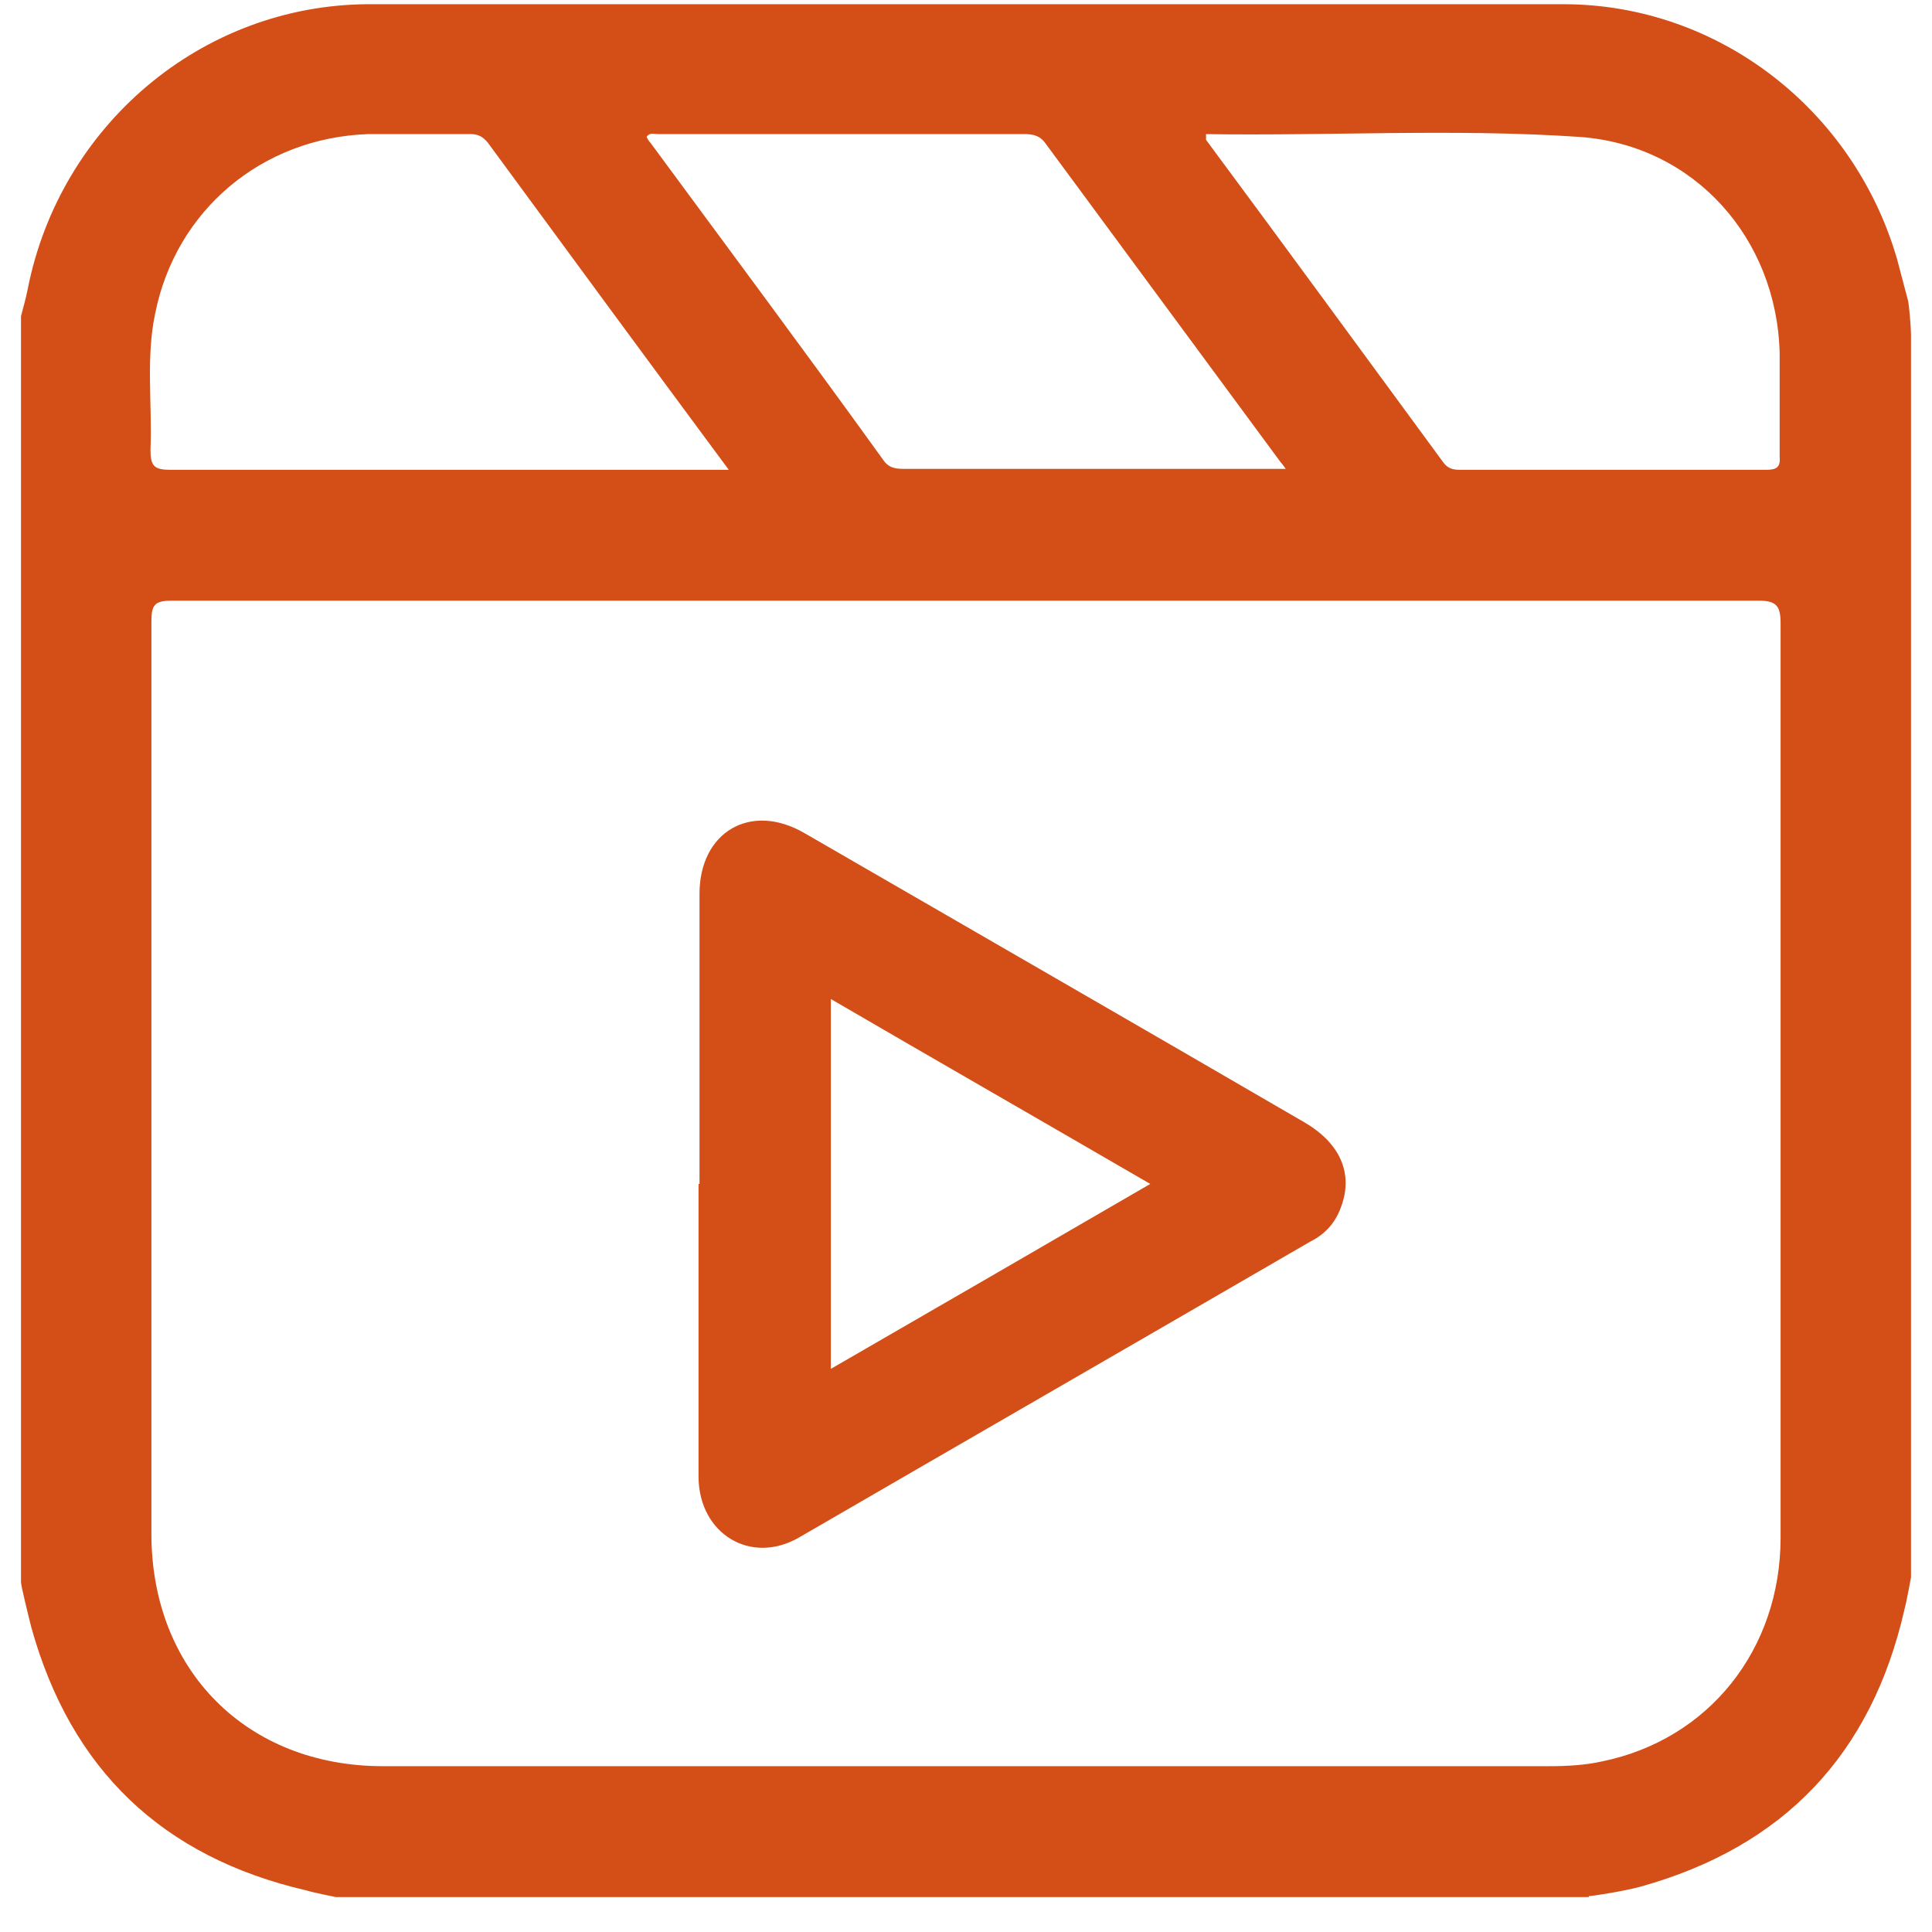
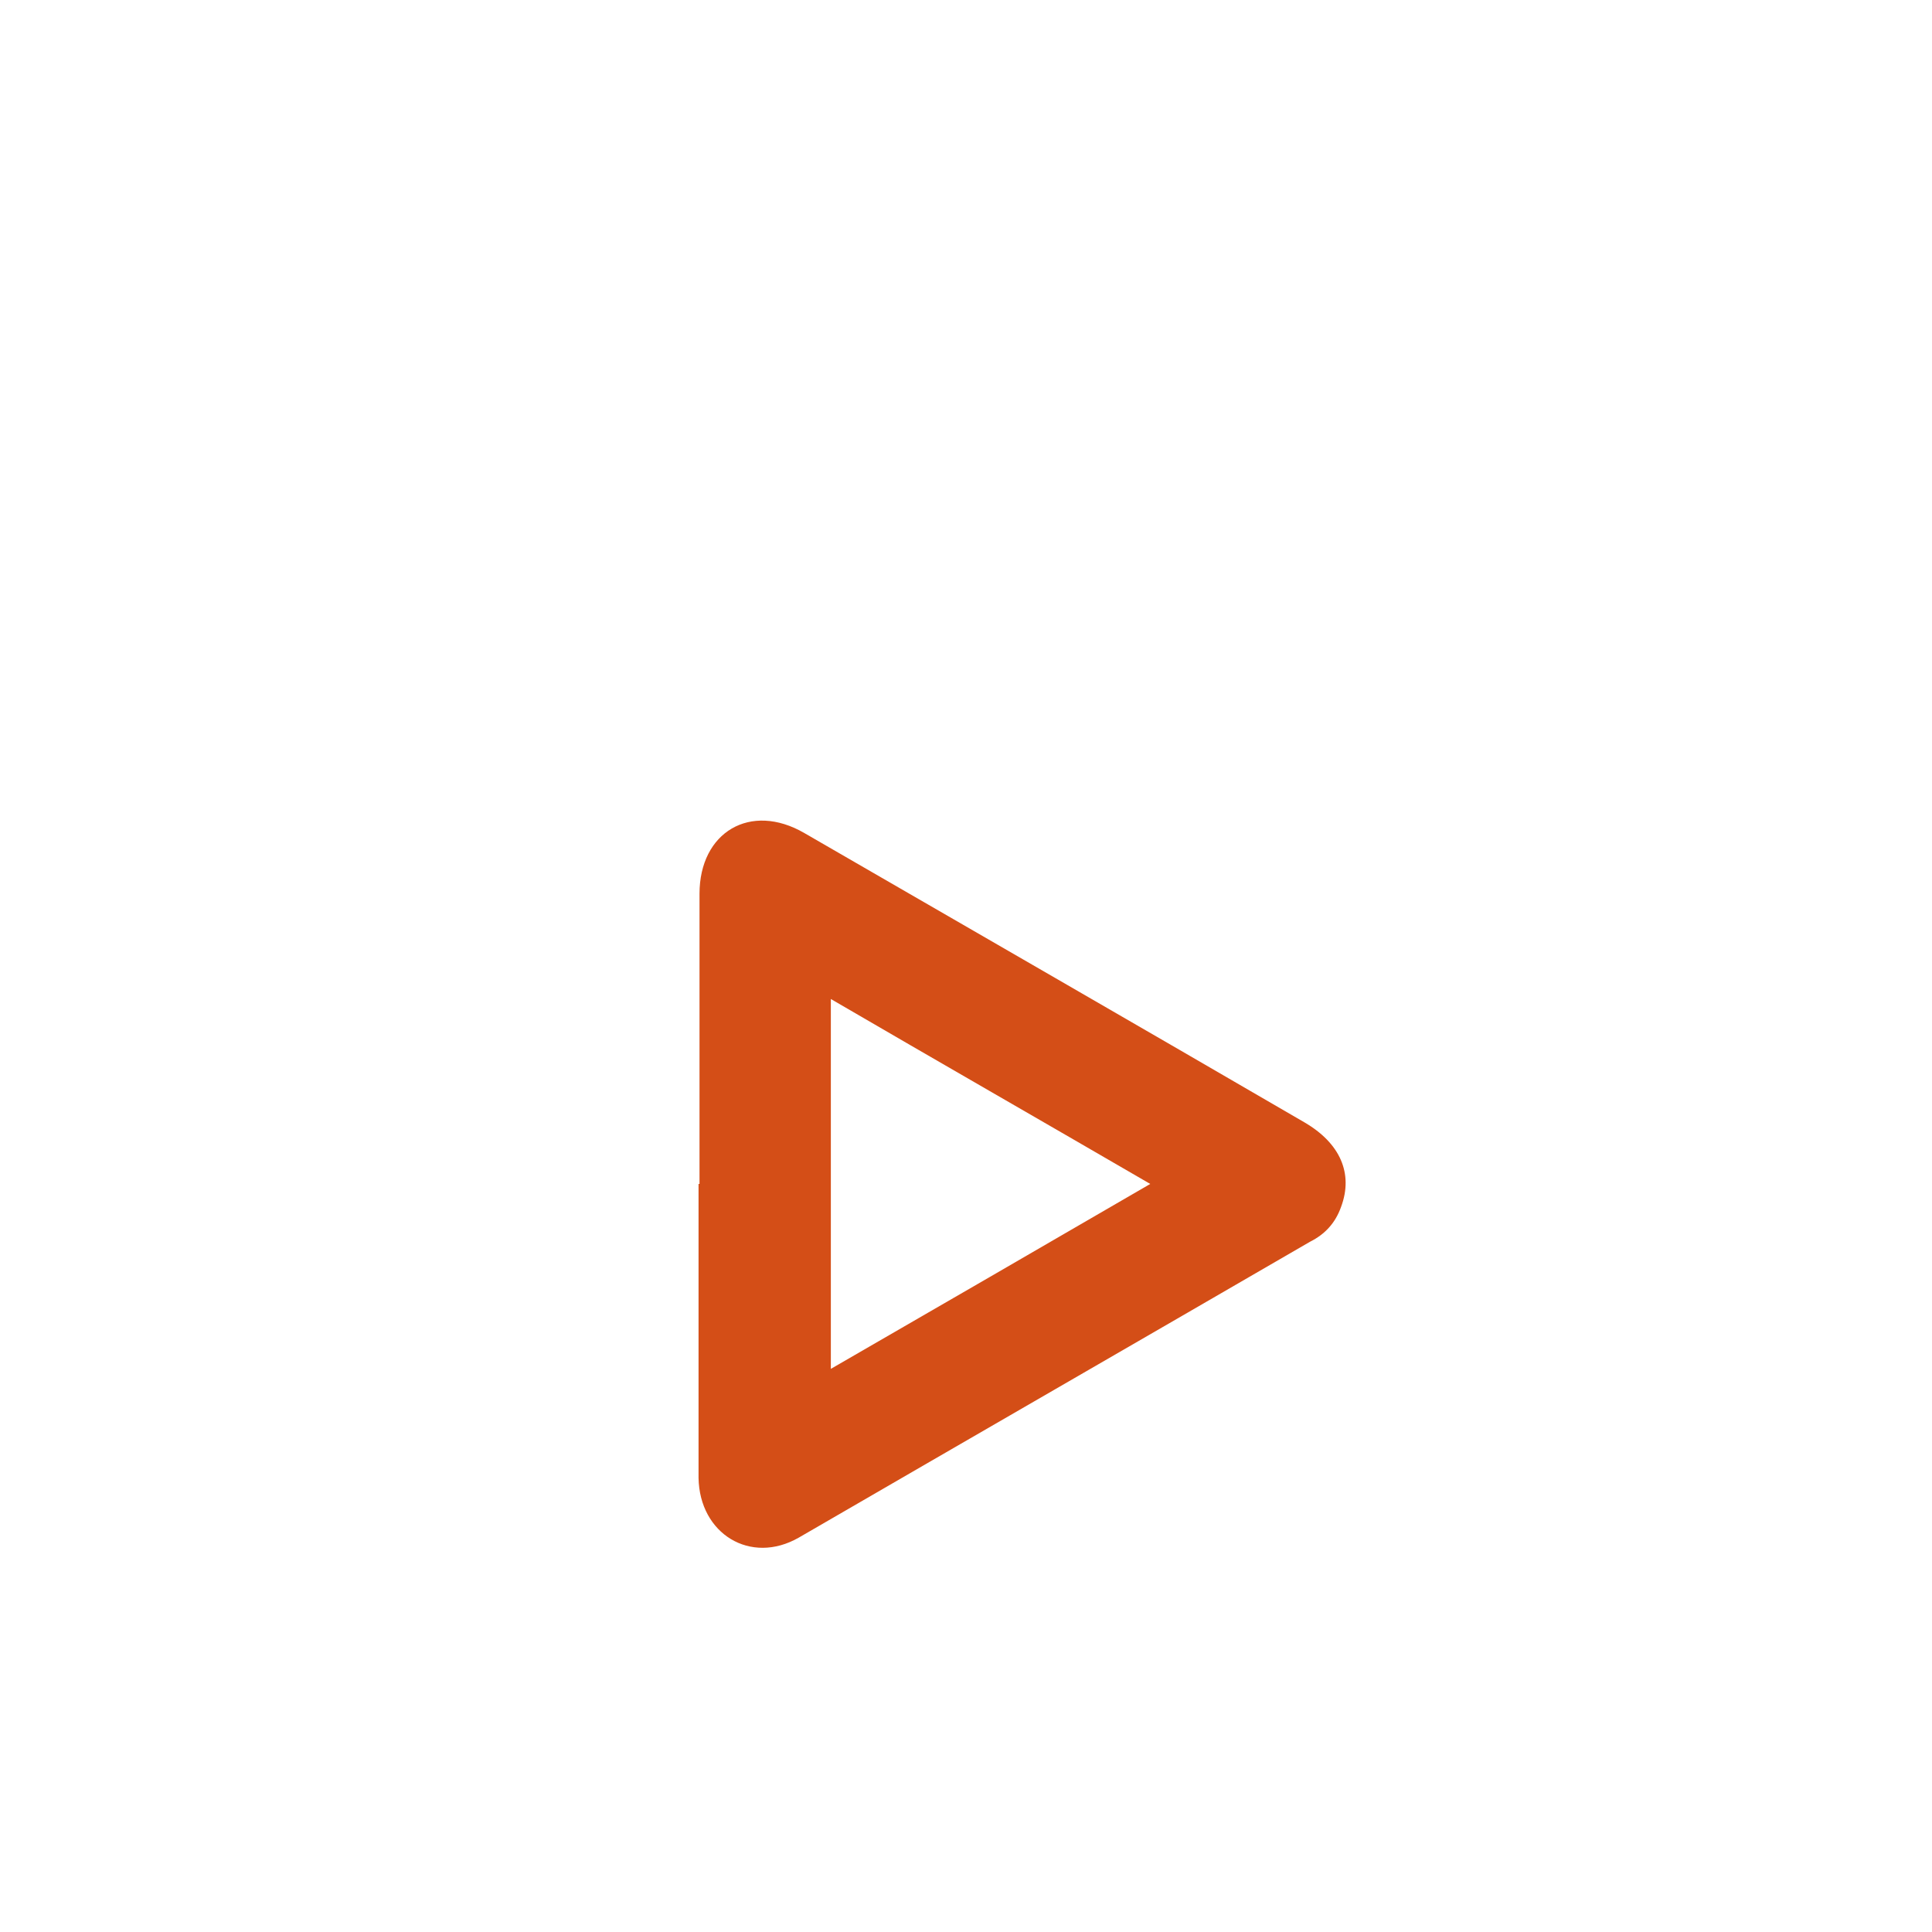
<svg xmlns="http://www.w3.org/2000/svg" width="46" height="46" viewBox="0 0 46 46" fill="none">
  <g id="Group 260">
-     <path id="Vector" d="M37.828 45.168H7.992C7.992 45.168 7.43 45.055 7.295 45.01C3.875 44.219 1.692 42.142 0.748 38.755C0.68 38.484 0.5 37.762 0.5 37.671V7.528C0.5 7.528 0.635 7.032 0.657 6.896C1.423 2.99 4.798 0.123 8.758 0.1C18.253 0.1 27.725 0.1 37.22 0.1C40.91 0.1 44.127 2.606 45.163 6.151C45.252 6.49 45.343 6.829 45.432 7.167C45.455 7.28 45.5 7.799 45.5 7.957V37.559C45.5 37.559 45.388 38.168 45.343 38.326C44.555 41.781 42.462 43.971 39.065 44.919C38.75 45.01 37.94 45.145 37.828 45.145V45.168ZM23.045 14.302C16.723 14.302 10.4 14.302 4.077 14.302C3.672 14.302 3.605 14.415 3.605 14.799C3.605 22.047 3.605 29.295 3.605 36.52C3.605 39.771 5.878 42.052 9.117 42.052C18.365 42.052 27.613 42.052 36.883 42.052C37.31 42.052 37.737 42.029 38.142 41.939C40.685 41.419 42.395 39.275 42.395 36.61C42.395 29.362 42.395 22.092 42.395 14.844C42.395 14.438 42.305 14.302 41.877 14.302C35.6 14.302 29.323 14.302 23.045 14.302ZM28.715 3.193V3.329C30.605 5.88 32.472 8.432 34.362 11.006C34.475 11.164 34.61 11.186 34.767 11.186C37.197 11.186 39.627 11.186 42.057 11.186C42.305 11.186 42.395 11.118 42.373 10.87C42.373 10.057 42.373 9.222 42.373 8.409C42.305 5.677 40.347 3.464 37.625 3.261C34.655 3.058 31.685 3.238 28.692 3.193H28.715ZM17.352 11.186C15.395 8.545 13.505 5.971 11.615 3.397C11.502 3.261 11.39 3.193 11.21 3.193C10.4 3.193 9.568 3.193 8.758 3.193C6.237 3.284 4.19 5 3.695 7.461C3.47 8.522 3.627 9.628 3.583 10.712C3.583 11.096 3.672 11.186 4.055 11.186C8.33 11.186 12.605 11.186 16.88 11.186H17.352ZM30.628 11.186C30.628 11.186 30.538 11.051 30.492 11.006C28.625 8.477 26.78 5.971 24.913 3.442C24.777 3.238 24.62 3.193 24.395 3.193C21.492 3.193 18.567 3.193 15.665 3.193C15.575 3.193 15.463 3.148 15.395 3.261C15.418 3.306 15.44 3.351 15.485 3.397C17.33 5.903 19.198 8.409 21.02 10.938C21.155 11.141 21.312 11.164 21.538 11.164C24.44 11.164 27.365 11.164 30.267 11.164H30.628V11.186Z" fill="#D44E17" />
-     <path id="Vector_2" d="M16.655 28.189C16.655 25.886 16.655 23.583 16.655 21.28C16.655 19.812 17.87 19.09 19.152 19.835C23.135 22.138 27.095 24.418 31.055 26.721C31.91 27.218 32.225 27.941 31.932 28.731C31.797 29.115 31.55 29.386 31.19 29.566C27.14 31.915 23.067 34.263 19.017 36.611C17.87 37.266 16.655 36.521 16.632 35.189C16.632 32.863 16.632 30.537 16.632 28.189H16.655ZM27.387 28.189C24.822 26.699 22.302 25.254 19.782 23.786V32.592C22.325 31.124 24.822 29.679 27.387 28.189Z" fill="#D44E17" />
+     <path id="Vector_2" d="M16.655 28.189C16.655 25.886 16.655 23.583 16.655 21.28C16.655 19.812 17.87 19.09 19.152 19.835C23.135 22.138 27.095 24.418 31.055 26.721C31.91 27.218 32.225 27.941 31.932 28.731C31.797 29.115 31.55 29.386 31.19 29.566C27.14 31.915 23.067 34.263 19.017 36.611C17.87 37.266 16.655 36.521 16.632 35.189C16.632 32.863 16.632 30.537 16.632 28.189ZM27.387 28.189C24.822 26.699 22.302 25.254 19.782 23.786V32.592C22.325 31.124 24.822 29.679 27.387 28.189Z" fill="#D44E17" />
  </g>
</svg>